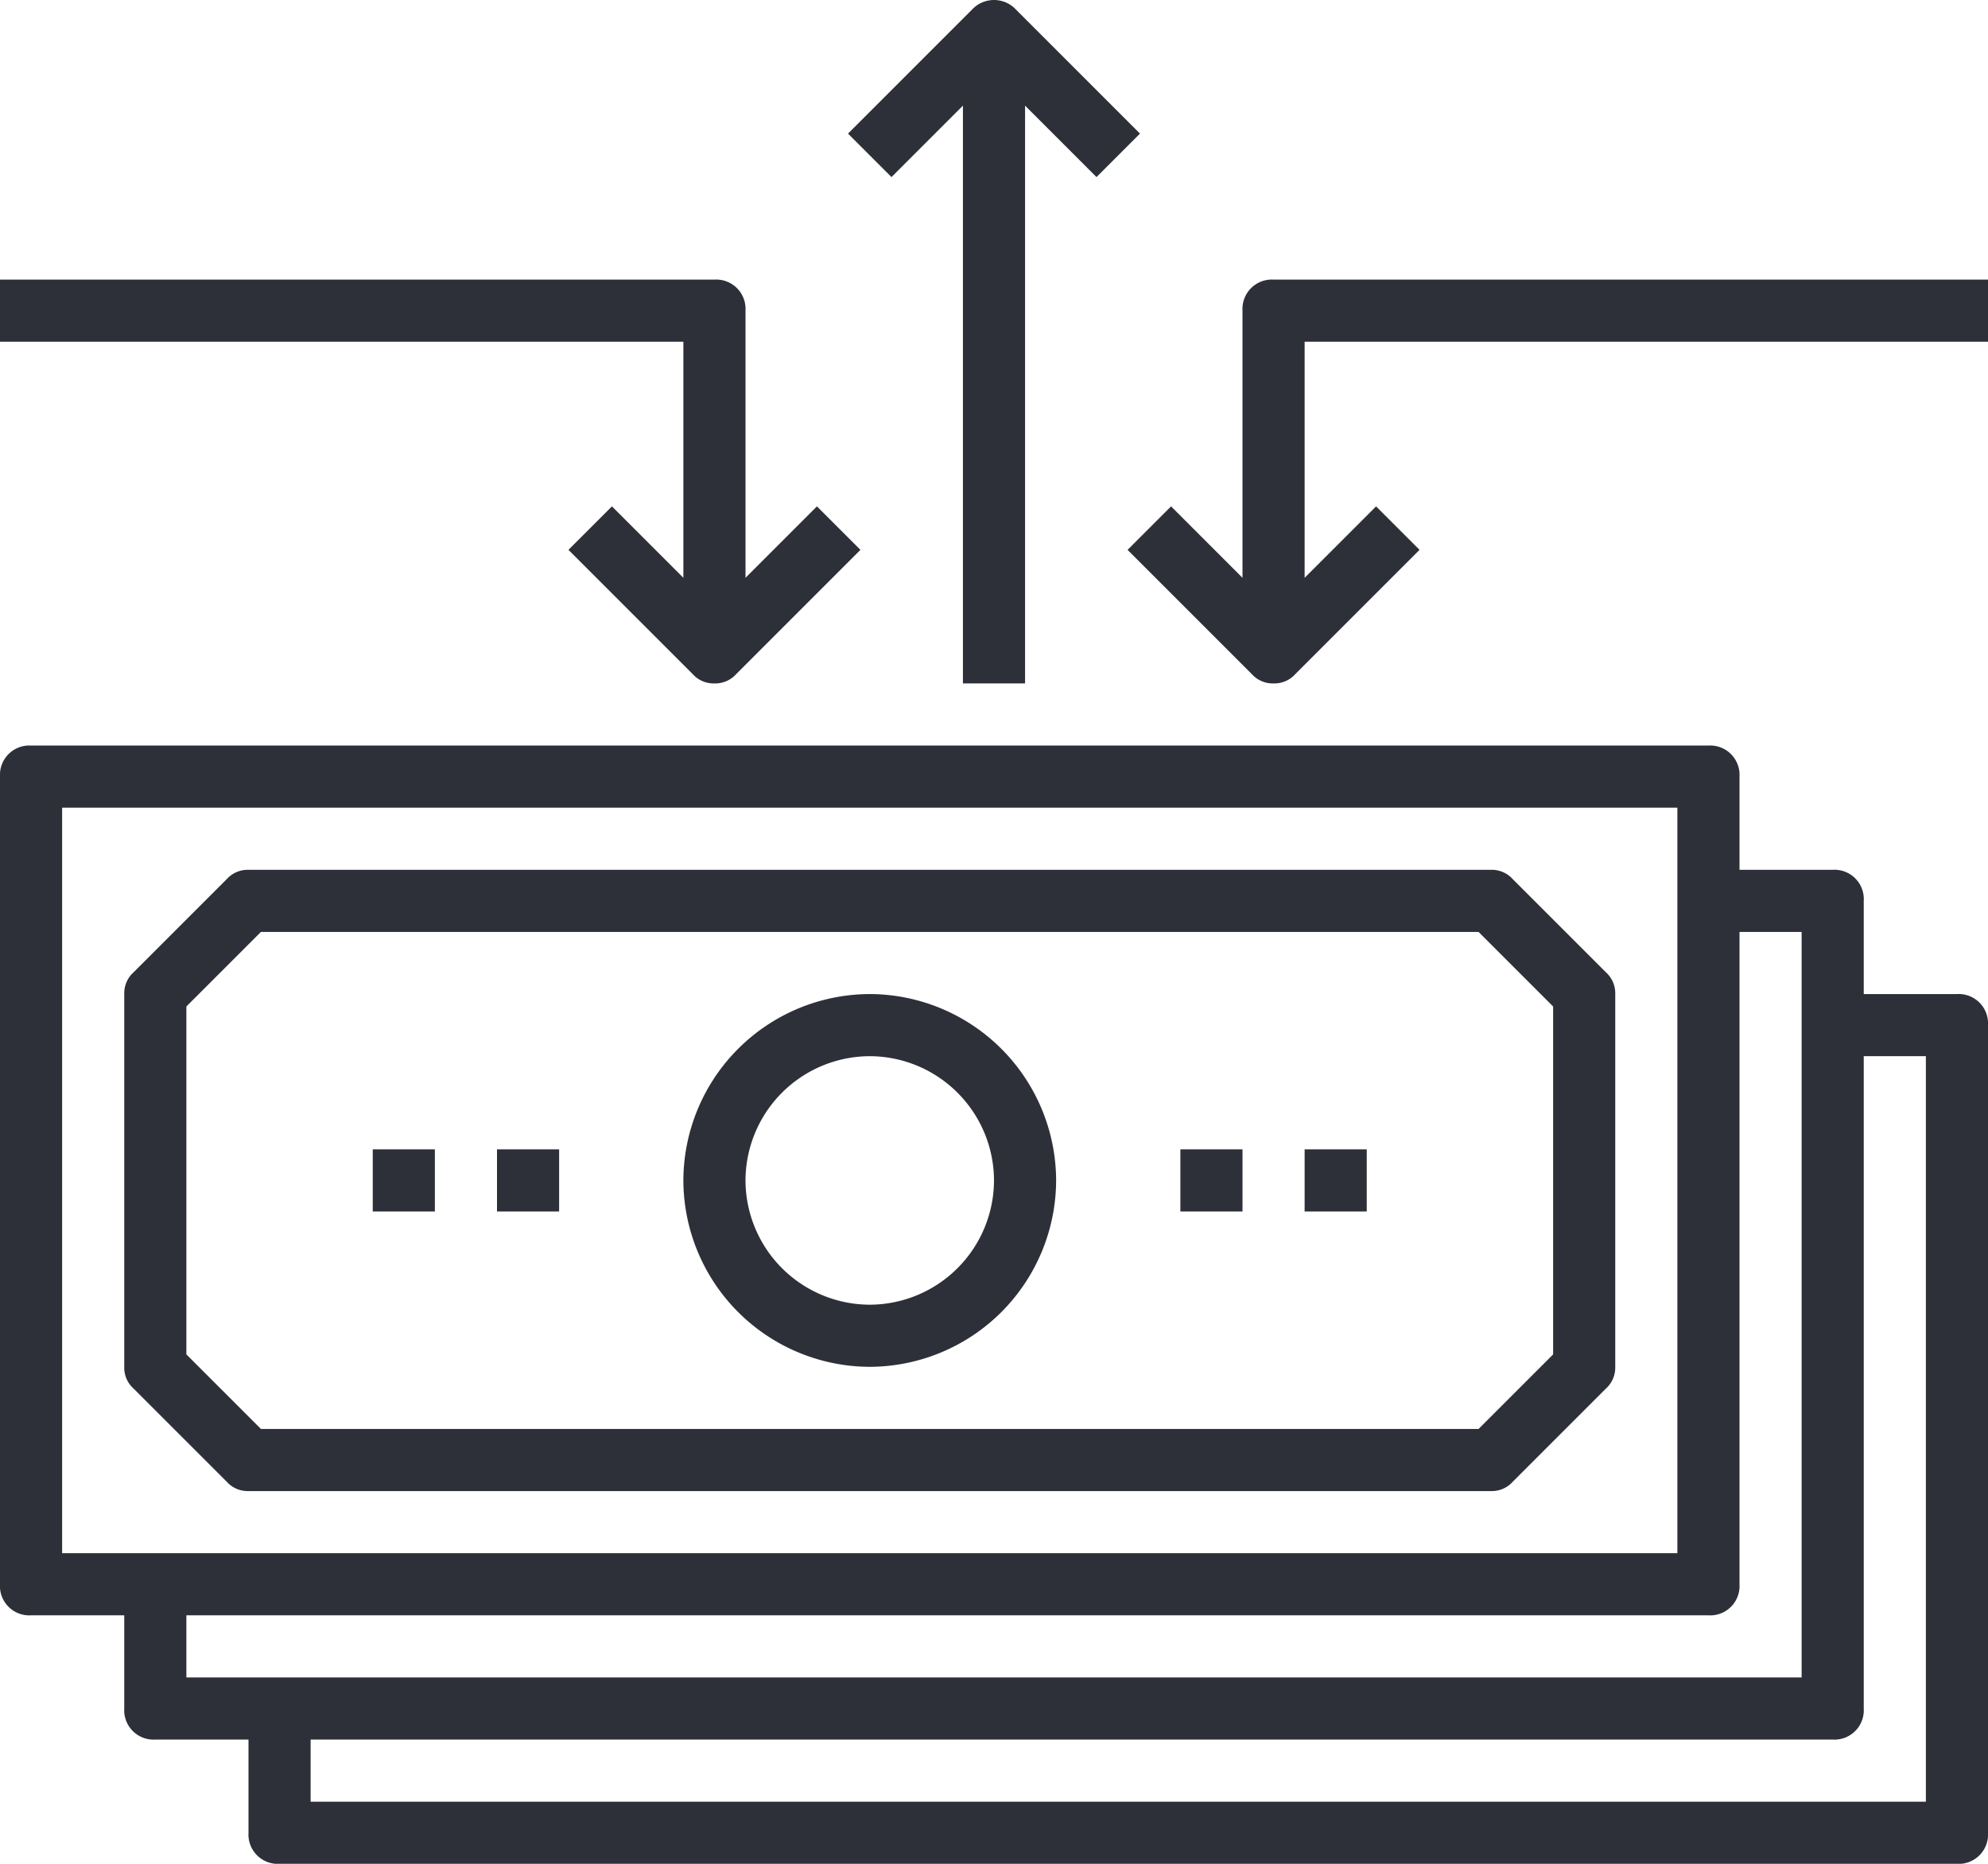
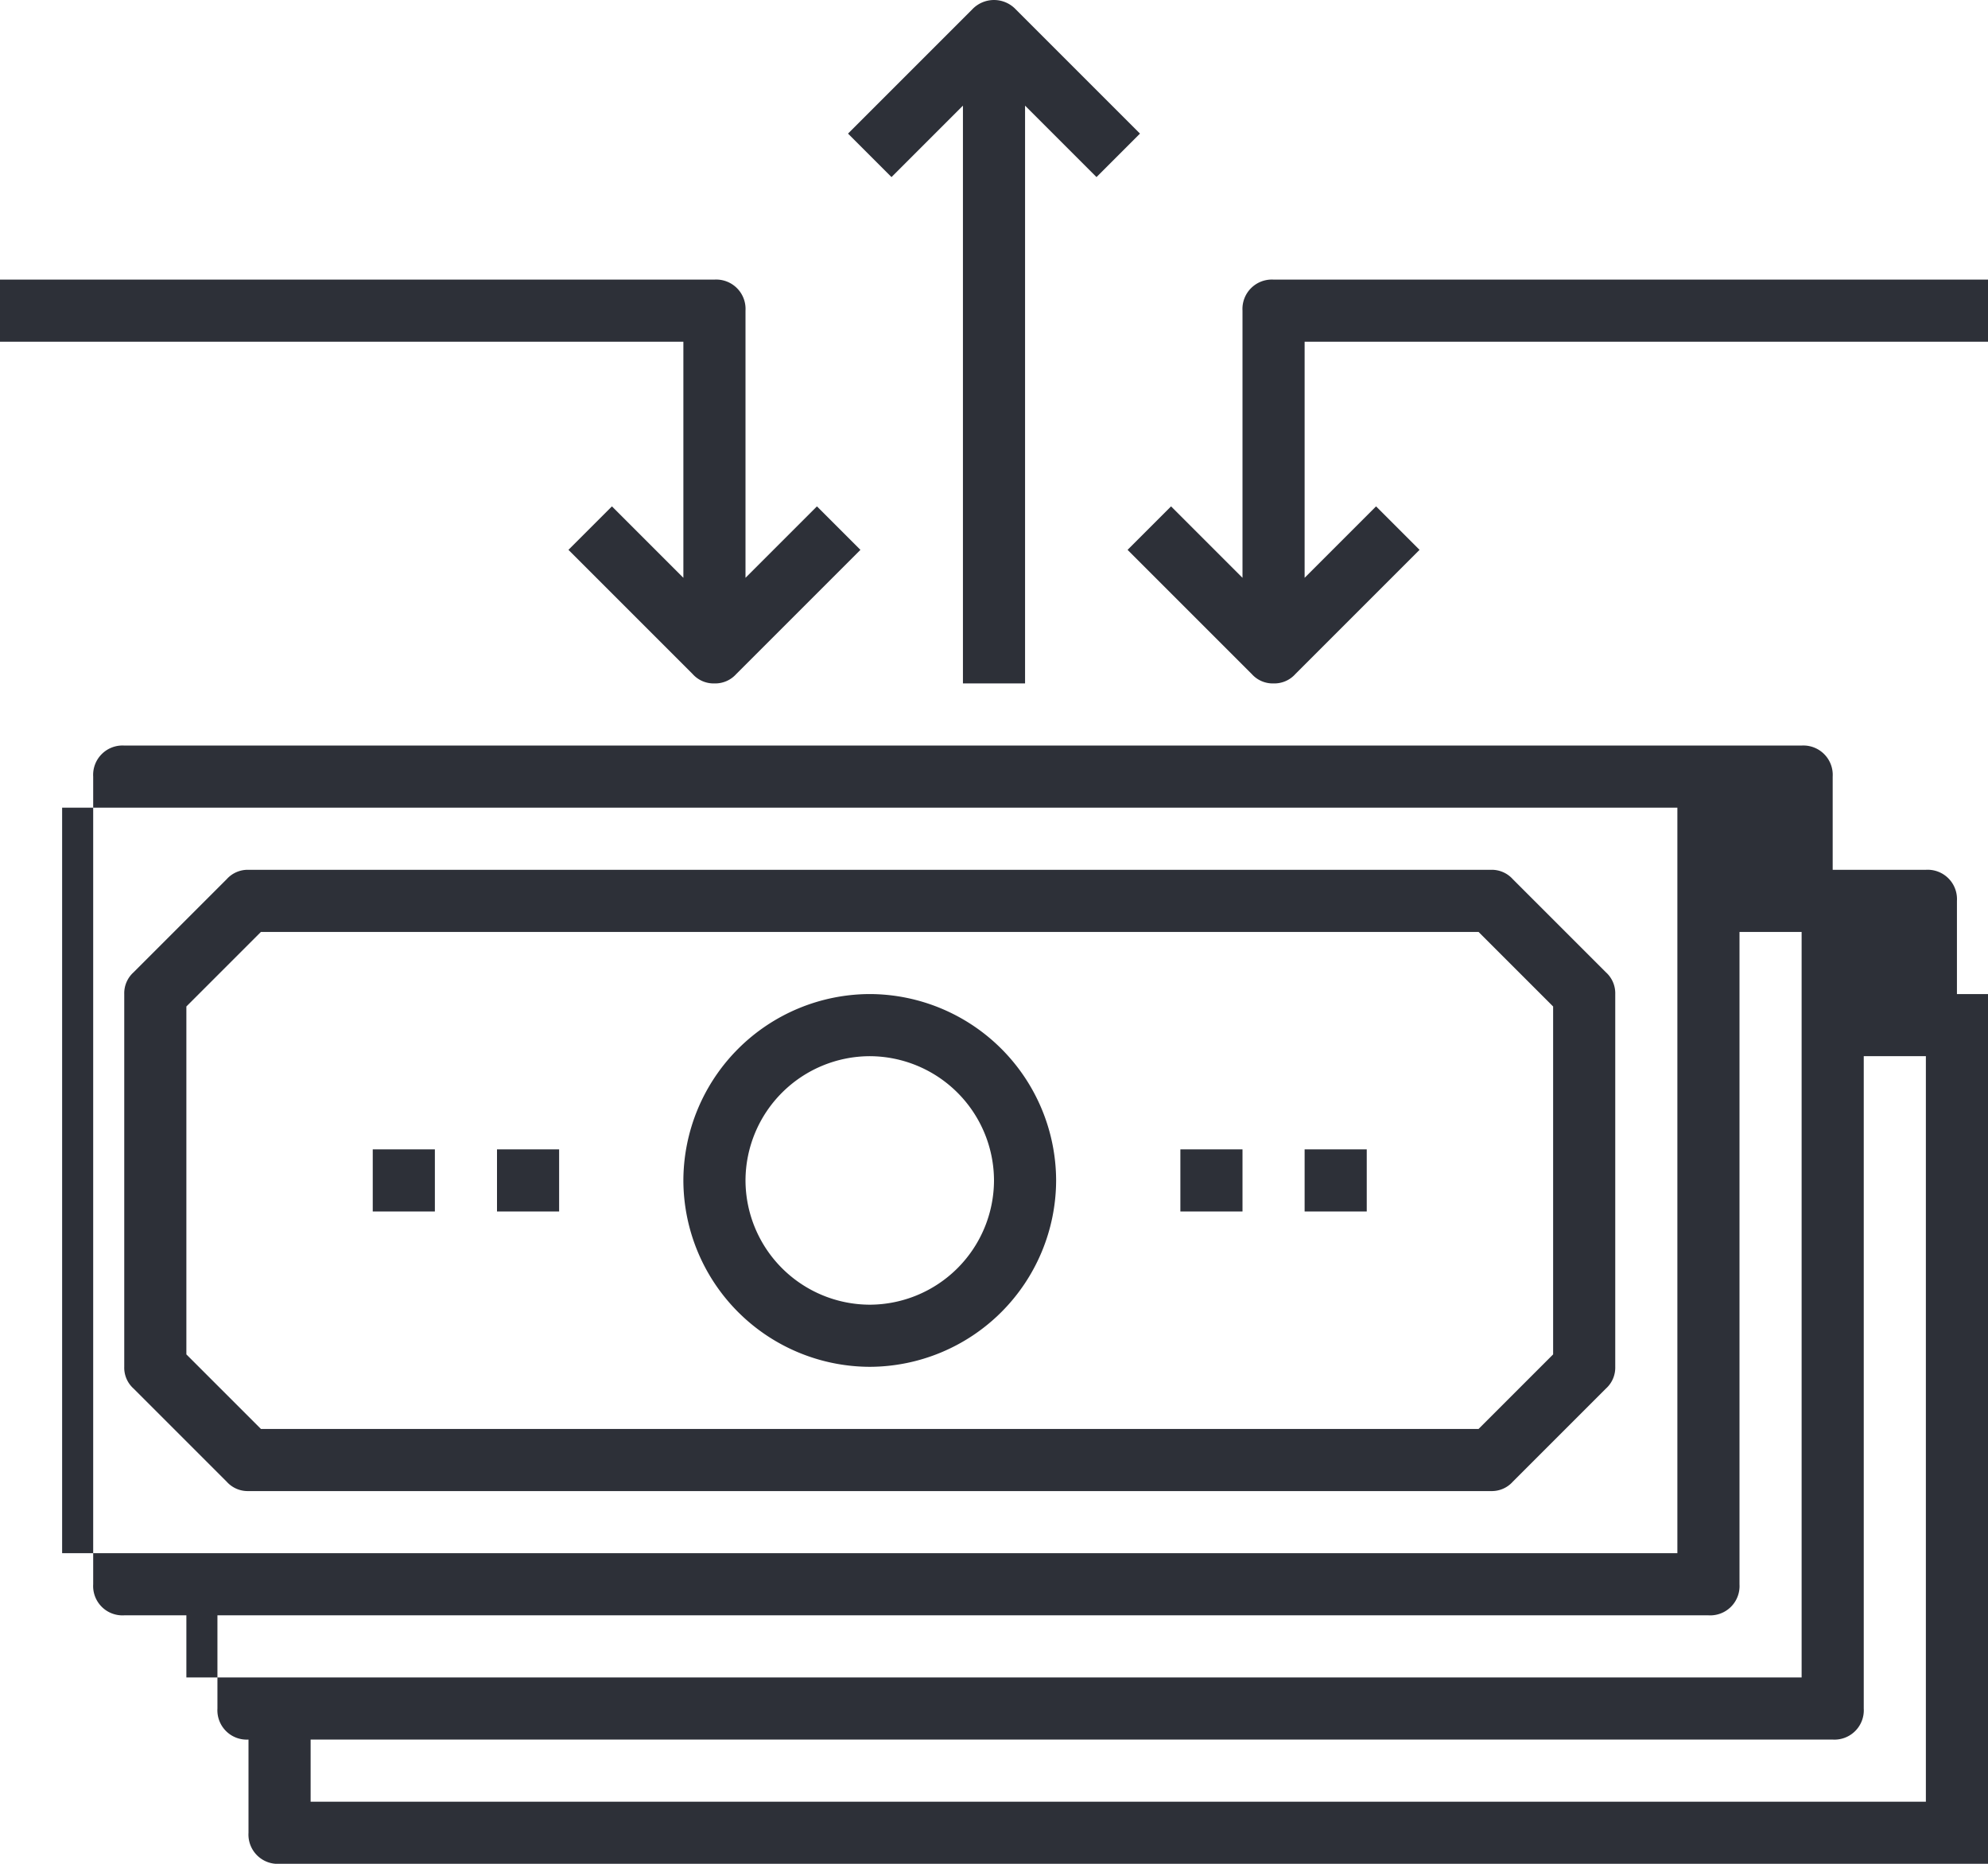
<svg xmlns="http://www.w3.org/2000/svg" width="64" height="60" viewBox="0 0 64 60">
-   <path d="M-3144,293a.944.944,0,0,1-1-1v-3h-3a.945.945,0,0,1-1-1v-3h-3a.944.944,0,0,1-1-1V258a.945.945,0,0,1,1-1h54a.945.945,0,0,1,1,1v3h3a.944.944,0,0,1,1,1v3h3a.945.945,0,0,1,1,1v26a.945.945,0,0,1-1,1Zm1-2h52V267h-2v21a.945.945,0,0,1-1,1h-49Zm-4-4h52V263h-2v21a.944.944,0,0,1-1,1h-49Zm-4-4h52V259h-52Zm6-2a.906.906,0,0,1-.7-.3l-3-3a.9.9,0,0,1-.3-.7V265a.906.906,0,0,1,.3-.7l3-3a.908.908,0,0,1,.7-.3h40a.909.909,0,0,1,.7.3l3,3a.909.909,0,0,1,.3.7v12a.908.908,0,0,1-.3.7l-3,3a.907.907,0,0,1-.7.3Zm-2-15.6v11.2l2.4,2.4h39.2l2.4-2.4V265.4l-2.4-2.4h-39.2Zm16,5.6a6.018,6.018,0,0,1,6-6,6.018,6.018,0,0,1,6,6,6.018,6.018,0,0,1-6,6A6.018,6.018,0,0,1-3131,271Zm2,0a4.012,4.012,0,0,0,4,4,4.012,4.012,0,0,0,4-4,4.012,4.012,0,0,0-4-4A4.012,4.012,0,0,0-3129,271Zm18,1v-2h2v2Zm-4,0v-2h2v2Zm-22,0v-2h2v2Zm-4,0v-2h2v2Zm28.3-17.3-4-4,1.4-1.4,2.3,2.3V243a.946.946,0,0,1,1-1h23v2h-22v7.6l2.3-2.3,1.4,1.4-4,4a.907.907,0,0,1-.7.3A.906.906,0,0,1-3112.7,254.7Zm-9.3.3V236.4l-2.3,2.3-1.4-1.4,4-4a.965.965,0,0,1,1.4,0l4,4-1.4,1.4-2.3-2.3V255Zm-8.7-.3-4-4,1.4-1.4,2.3,2.3V244h-22v-2h23a.945.945,0,0,1,1,1v8.6l2.3-2.3,1.4,1.4-4,4a.907.907,0,0,1-.7.3A.906.906,0,0,1-3130.7,254.7Z" transform="translate(3153 -232.999)" fill="#2d3038" />
+   <path d="M-3144,293a.944.944,0,0,1-1-1v-3a.945.945,0,0,1-1-1v-3h-3a.944.944,0,0,1-1-1V258a.945.945,0,0,1,1-1h54a.945.945,0,0,1,1,1v3h3a.944.944,0,0,1,1,1v3h3a.945.945,0,0,1,1,1v26a.945.945,0,0,1-1,1Zm1-2h52V267h-2v21a.945.945,0,0,1-1,1h-49Zm-4-4h52V263h-2v21a.944.944,0,0,1-1,1h-49Zm-4-4h52V259h-52Zm6-2a.906.906,0,0,1-.7-.3l-3-3a.9.9,0,0,1-.3-.7V265a.906.906,0,0,1,.3-.7l3-3a.908.908,0,0,1,.7-.3h40a.909.909,0,0,1,.7.3l3,3a.909.909,0,0,1,.3.7v12a.908.908,0,0,1-.3.7l-3,3a.907.907,0,0,1-.7.3Zm-2-15.6v11.2l2.4,2.4h39.2l2.4-2.4V265.4l-2.4-2.4h-39.2Zm16,5.6a6.018,6.018,0,0,1,6-6,6.018,6.018,0,0,1,6,6,6.018,6.018,0,0,1-6,6A6.018,6.018,0,0,1-3131,271Zm2,0a4.012,4.012,0,0,0,4,4,4.012,4.012,0,0,0,4-4,4.012,4.012,0,0,0-4-4A4.012,4.012,0,0,0-3129,271Zm18,1v-2h2v2Zm-4,0v-2h2v2Zm-22,0v-2h2v2Zm-4,0v-2h2v2Zm28.3-17.3-4-4,1.4-1.4,2.3,2.3V243a.946.946,0,0,1,1-1h23v2h-22v7.6l2.3-2.3,1.4,1.4-4,4a.907.907,0,0,1-.7.3A.906.906,0,0,1-3112.7,254.7Zm-9.3.3V236.4l-2.3,2.3-1.4-1.4,4-4a.965.965,0,0,1,1.4,0l4,4-1.4,1.4-2.3-2.3V255Zm-8.7-.3-4-4,1.4-1.4,2.3,2.3V244h-22v-2h23a.945.945,0,0,1,1,1v8.6l2.3-2.3,1.4,1.4-4,4a.907.907,0,0,1-.7.3A.906.906,0,0,1-3130.7,254.7Z" transform="translate(3153 -232.999)" fill="#2d3038" />
</svg>